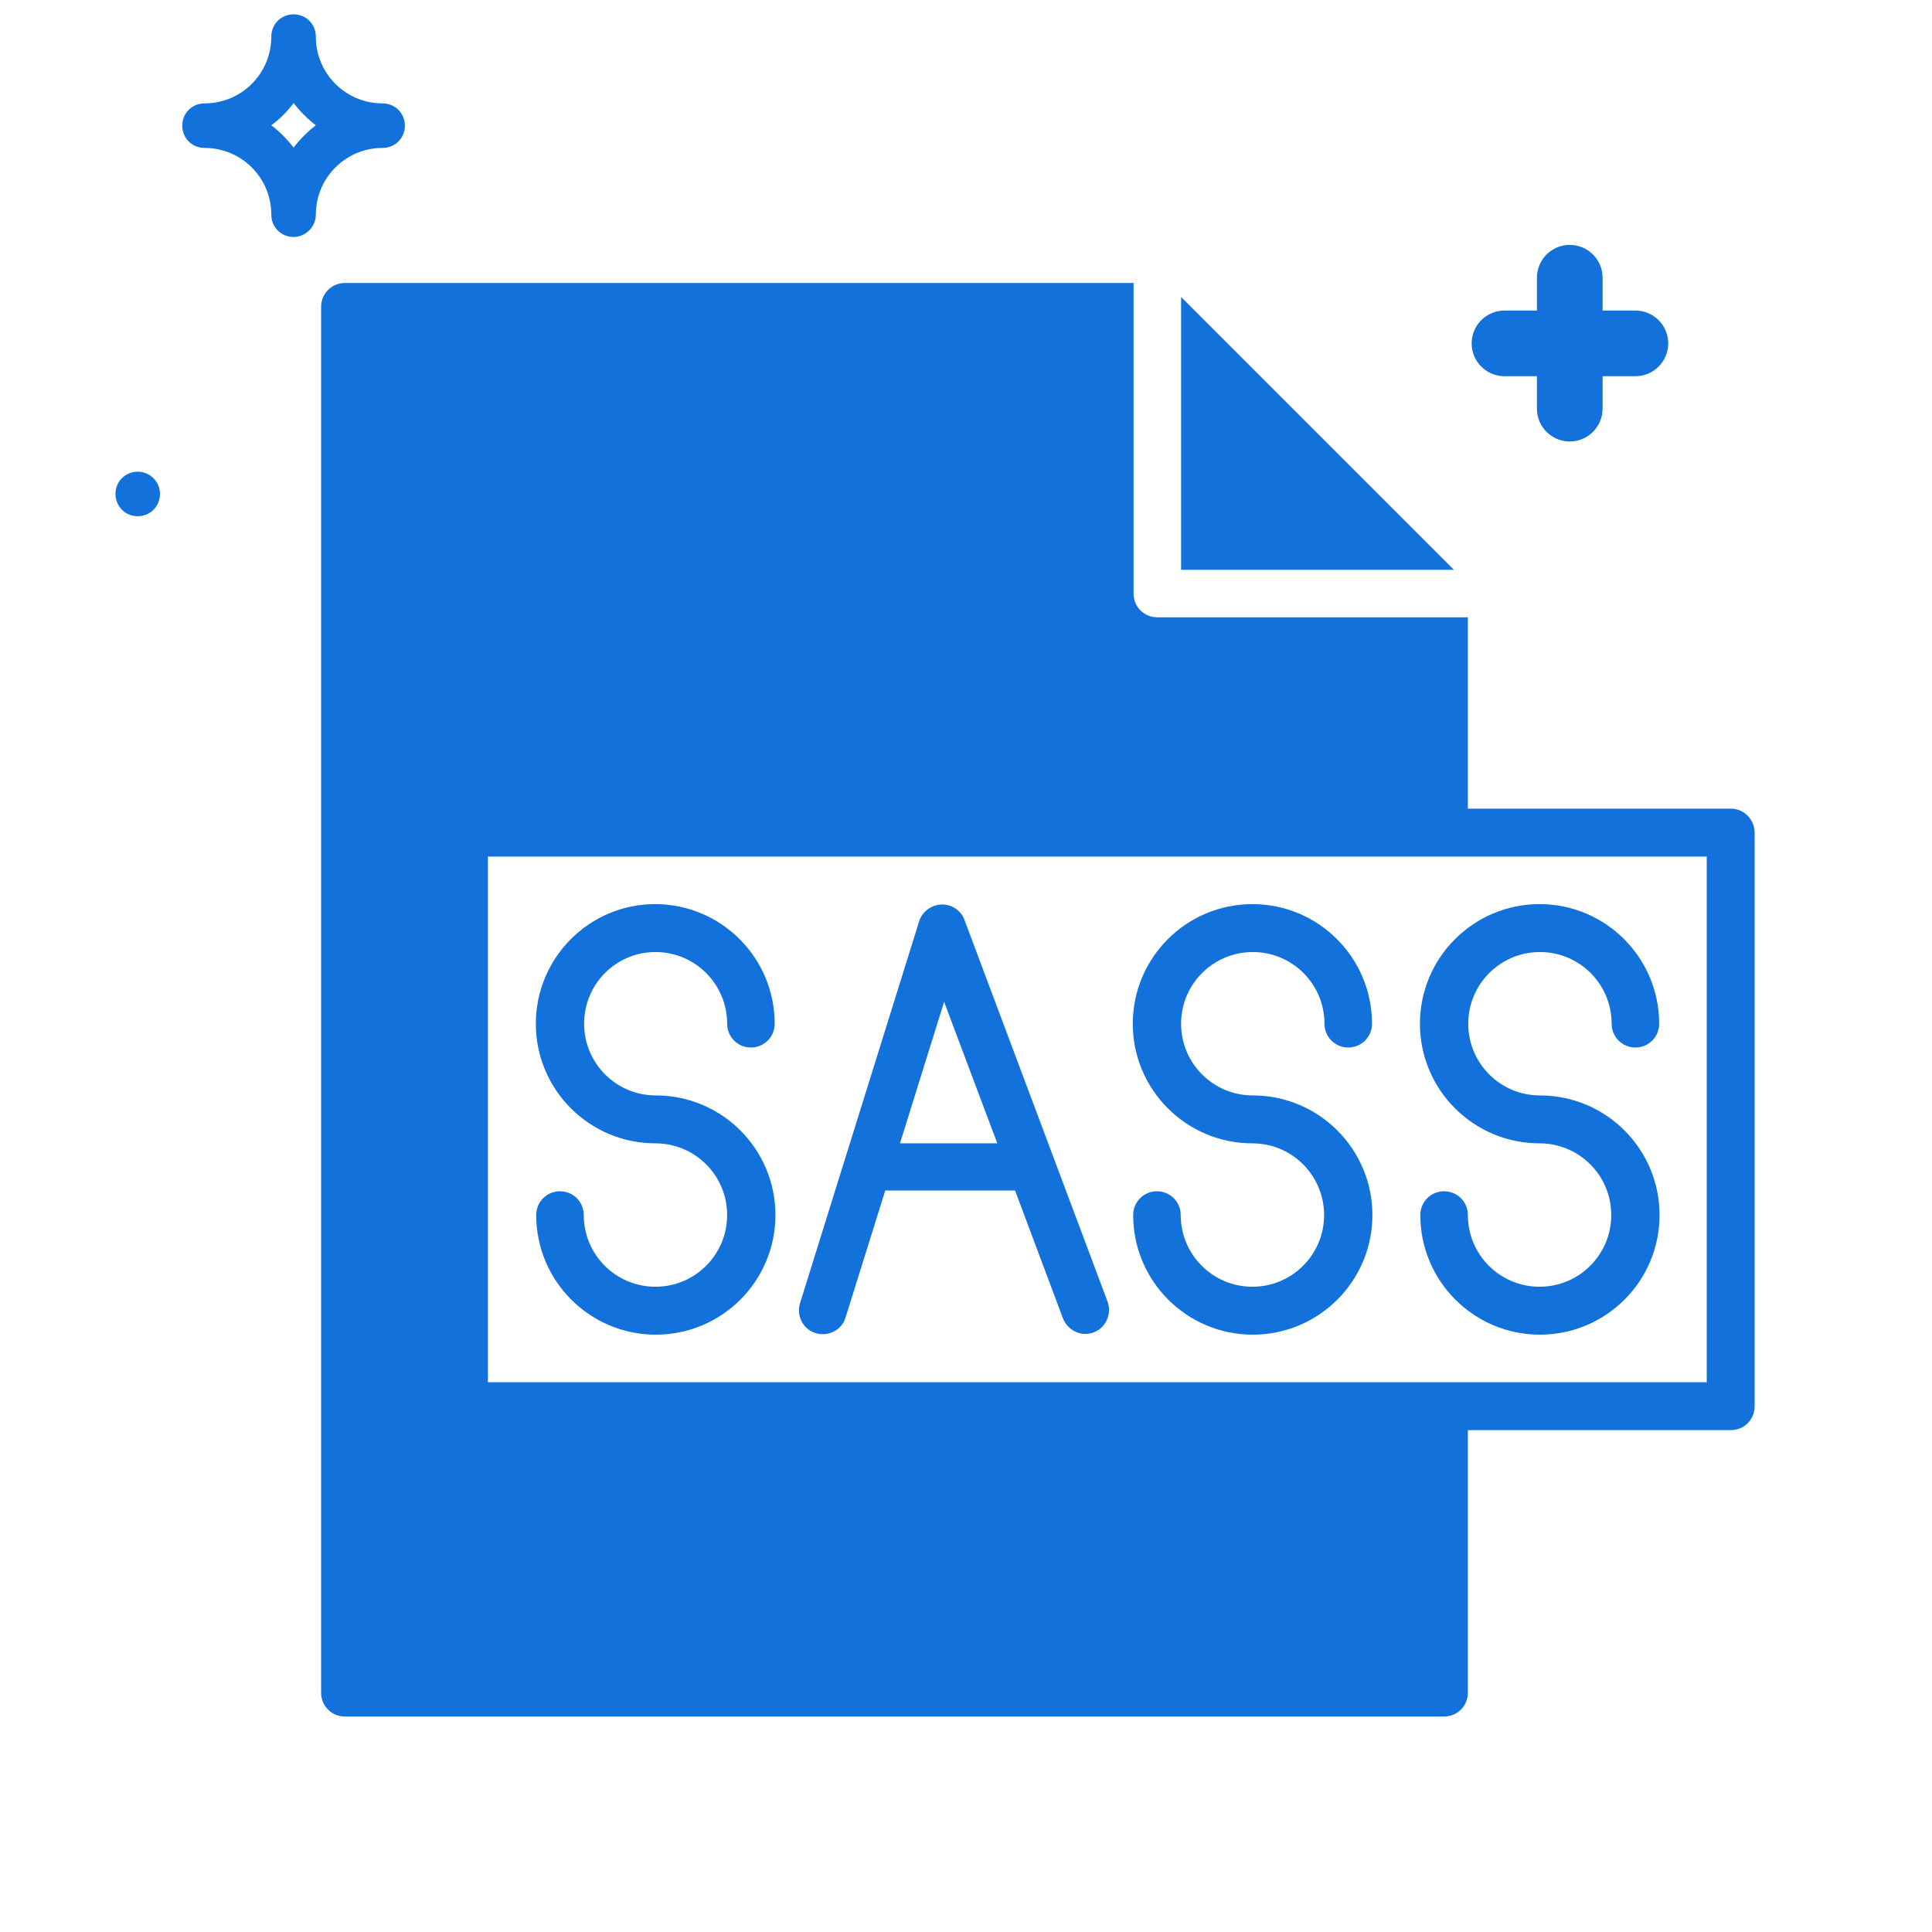
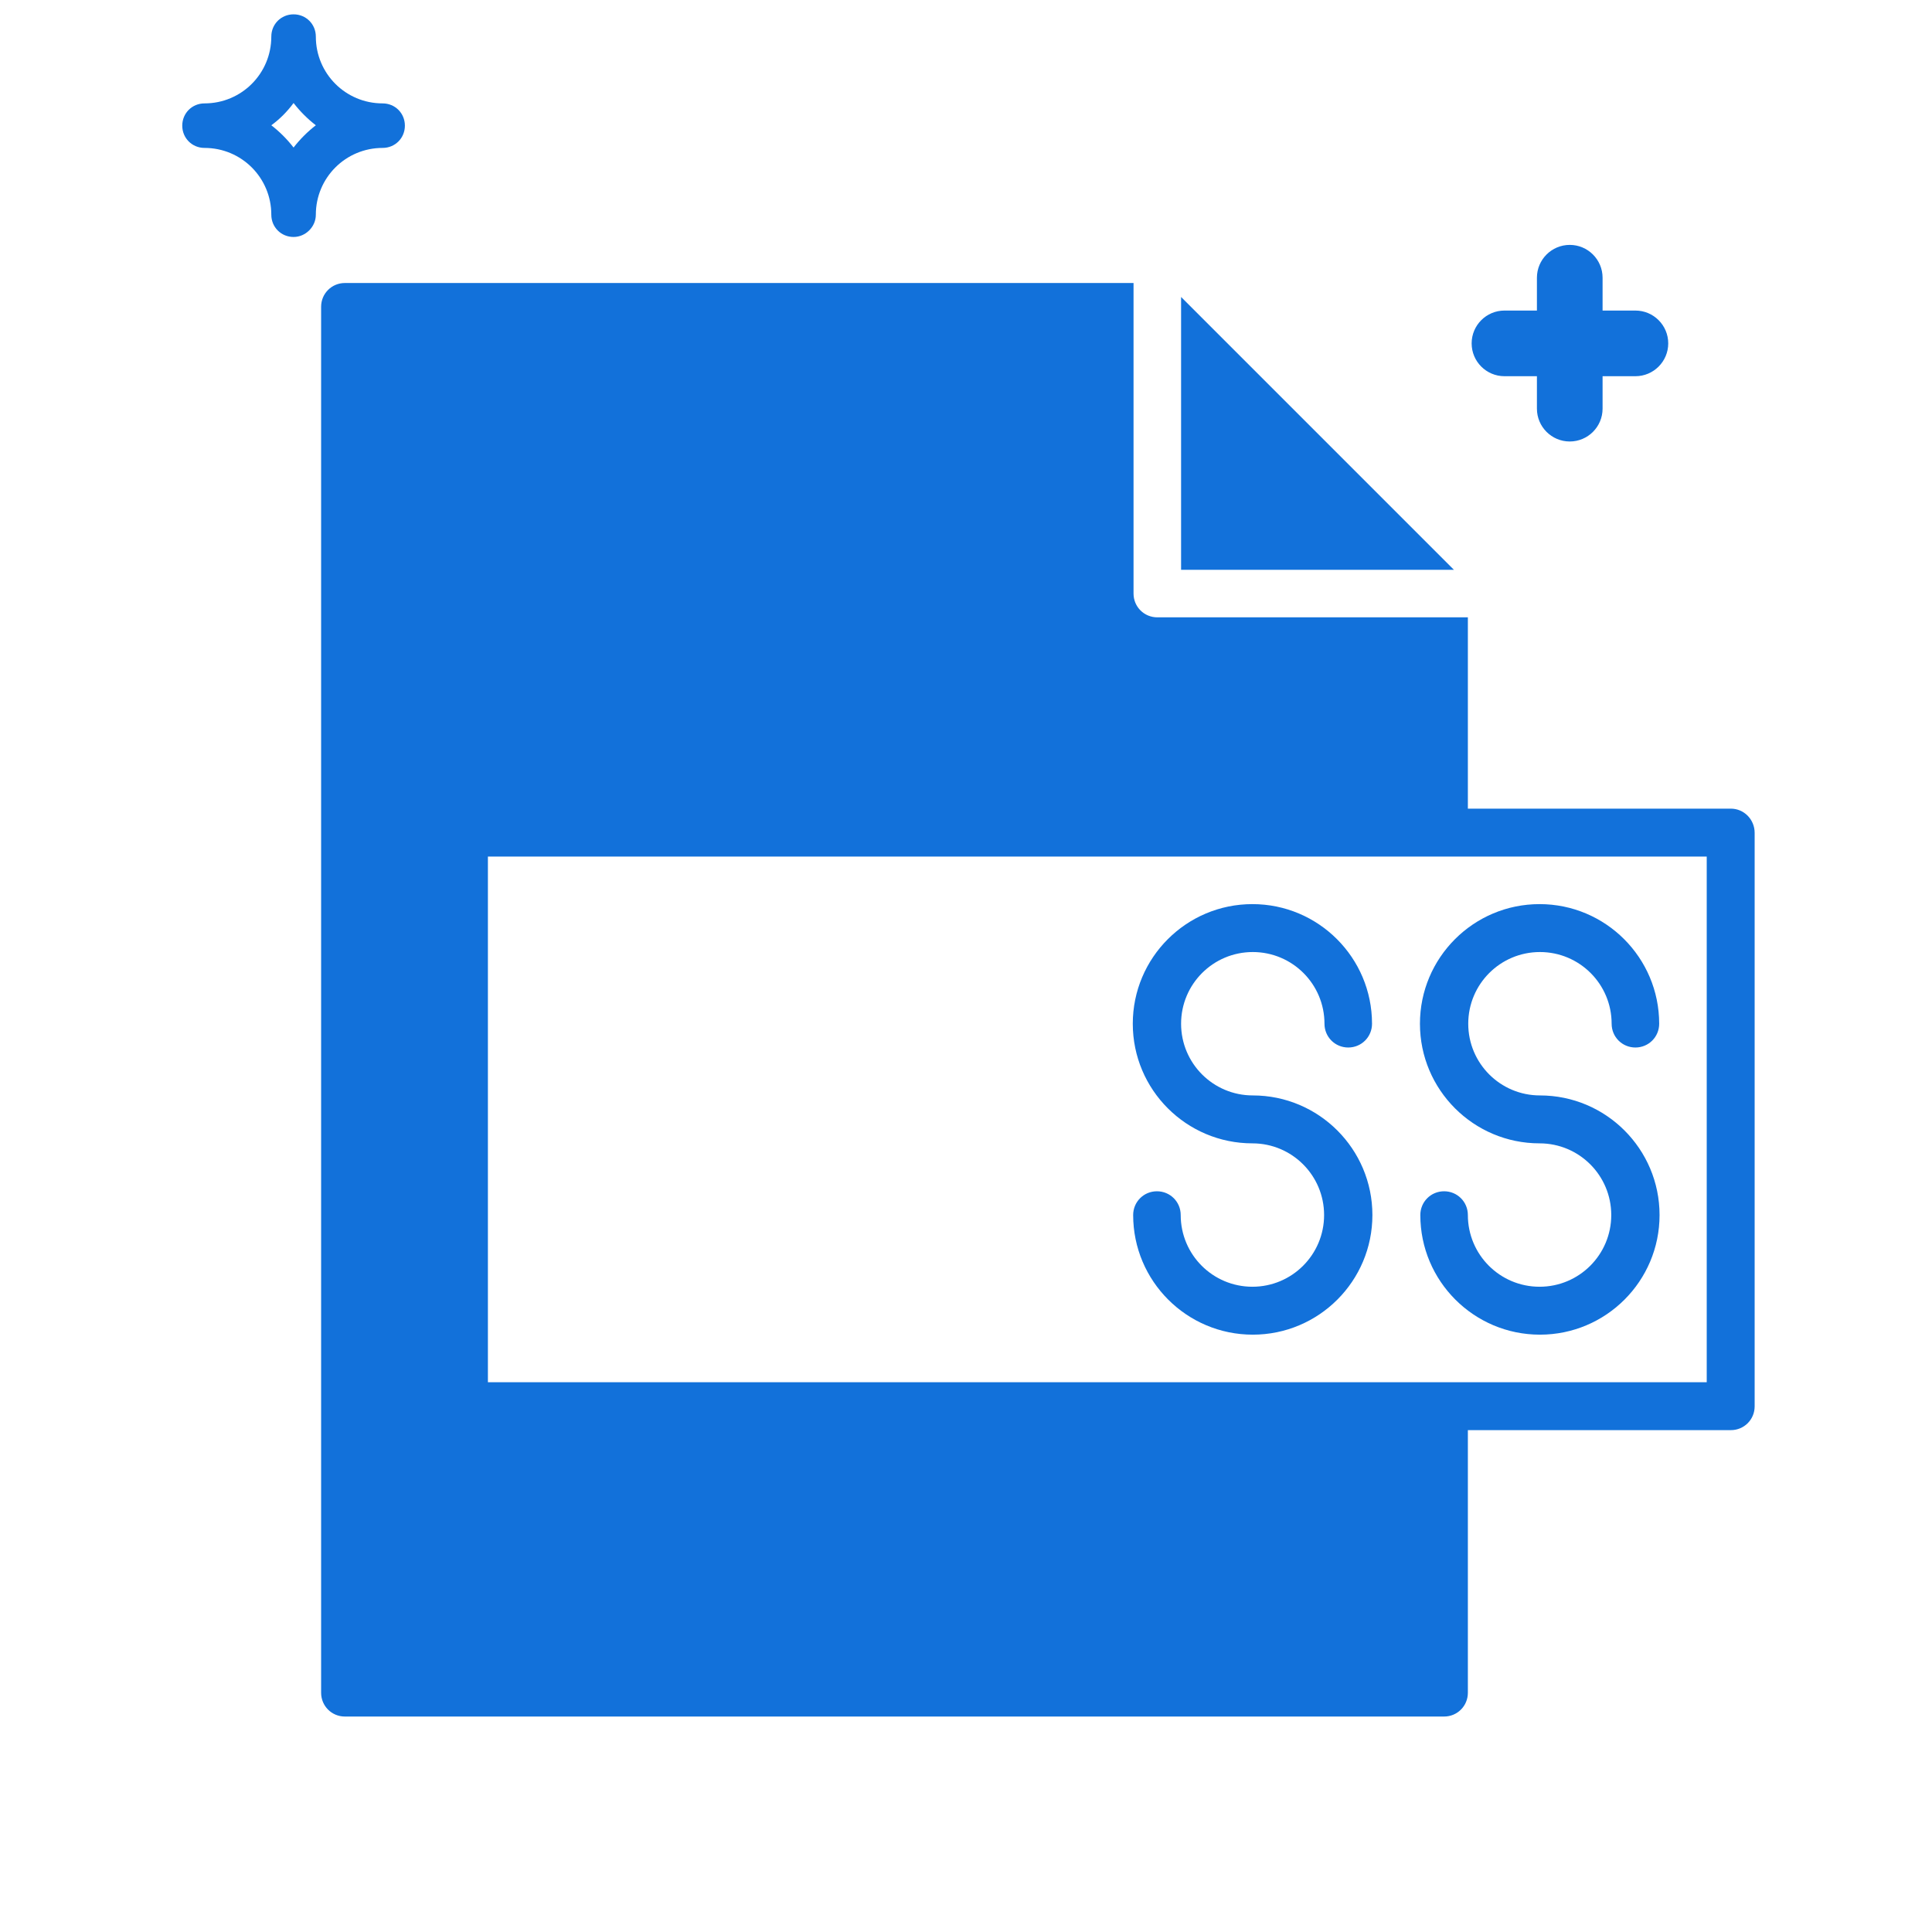
<svg xmlns="http://www.w3.org/2000/svg" version="1.1" id="Layer_1" x="0px" y="0px" viewBox="0 0 512 512" style="enable-background:new 0 0 512 512;" xml:space="preserve">
  <style type="text/css">
	.st0{fill:#1271DA;}
</style>
  <g>
    <g>
      <g>
        <path class="st0" d="M458.7,214.3H389v-50.7h-82.3c-3.5,0-6.3-2.8-6.3-6.3V75h-209c-3.5,0-6.3,2.8-6.3,6.3v367.3     c0,3.5,2.8,6.3,6.3,6.3h291.3c3.5,0,6.3-2.8,6.3-6.3V379h69.7c3.5,0,6.3-2.8,6.3-6.3v-152C465,217.2,462.2,214.3,458.7,214.3z      M452.3,366.3h-69.7H129.3V227h253.3h69.7V366.3z" />
-         <path class="st0" d="M173.7,252.3c10.5,0,19,8.5,19,19c0,3.5,2.8,6.3,6.3,6.3s6.3-2.8,6.3-6.3c0-17.5-14.2-31.7-31.7-31.7     S142,253.9,142,271.3c0,17.5,14.2,31.7,31.7,31.7c10.5,0,19,8.5,19,19s-8.5,19-19,19c-10.5,0-19-8.5-19-19c0-3.5-2.8-6.3-6.3-6.3     s-6.3,2.8-6.3,6.3c0,17.5,14.2,31.7,31.7,31.7s31.7-14.2,31.7-31.7c0-17.5-14.2-31.7-31.7-31.7c-10.5,0-19-8.5-19-19     S163.2,252.3,173.7,252.3z" />
        <path class="st0" d="M332,252.3c10.5,0,19,8.5,19,19c0,3.5,2.8,6.3,6.3,6.3s6.3-2.8,6.3-6.3c0-17.5-14.2-31.7-31.7-31.7     c-17.5,0-31.7,14.2-31.7,31.7c0,17.5,14.2,31.7,31.7,31.7c10.5,0,19,8.5,19,19s-8.5,19-19,19s-19-8.5-19-19     c0-3.5-2.8-6.3-6.3-6.3s-6.3,2.8-6.3,6.3c0,17.5,14.2,31.7,31.7,31.7c17.5,0,31.7-14.2,31.7-31.7c0-17.5-14.2-31.7-31.7-31.7     c-10.5,0-19-8.5-19-19S321.5,252.3,332,252.3z" />
        <path class="st0" d="M408,303c10.5,0,19,8.5,19,19c0,10.5-8.5,19-19,19s-19-8.5-19-19c0-3.5-2.8-6.3-6.3-6.3     c-3.5,0-6.3,2.8-6.3,6.3c0,17.5,14.2,31.7,31.7,31.7c17.5,0,31.7-14.2,31.7-31.7c0-17.5-14.2-31.7-31.7-31.7     c-10.5,0-19-8.5-19-19s8.5-19,19-19c10.5,0,19,8.5,19,19c0,3.5,2.8,6.3,6.3,6.3s6.3-2.8,6.3-6.3c0-17.5-14.2-31.7-31.7-31.7     c-17.5,0-31.7,14.2-31.7,31.7C376.3,288.8,390.5,303,408,303z" />
-         <path class="st0" d="M255.6,243.8c-0.9-2.5-3.4-4.2-6.1-4.1c-2.7,0.1-5.1,1.9-5.9,4.4L212,345.4c-1,3.3,0.8,6.9,4.2,7.9     c3.3,1,6.9-0.8,7.9-4.2l10.5-33.6H269l12.7,33.9c1,2.5,3.4,4.1,5.9,4.1c0.7,0,1.5-0.1,2.2-0.4c3.3-1.2,4.9-4.9,3.7-8.2     L255.6,243.8z M238.5,303l11.7-37.5l14.1,37.5H238.5z" />
        <polygon class="st0" points="313,78.7 313,151 385.3,151    " />
      </g>
    </g>
  </g>
  <path class="st0" d="M71.9,33.2c2.2,1.7,4.2,3.7,5.9,5.9c1.7-2.2,3.7-4.2,5.9-5.9c-2.2-1.7-4.2-3.7-5.9-5.9  C76.1,29.6,74.1,31.6,71.9,33.2 M77.8,62.8c-3.3,0-5.9-2.6-5.9-5.9c0-9.8-7.9-17.7-17.7-17.7c-3.3,0-5.9-2.6-5.9-5.9  s2.6-5.9,5.9-5.9c9.8,0,17.7-7.9,17.7-17.7c0-3.3,2.6-5.9,5.9-5.9c3.3,0,5.9,2.6,5.9,5.9c0,9.8,7.9,17.7,17.7,17.7  c3.3,0,5.9,2.6,5.9,5.9s-2.6,5.9-5.9,5.9c-9.8,0-17.7,7.9-17.7,17.7C83.7,60.1,81,62.8,77.8,62.8" />
-   <path class="st0" d="M42.4,130.9c0,3.3-2.6,5.9-5.9,5.9c-3.3,0-5.9-2.6-5.9-5.9s2.6-5.9,5.9-5.9C39.7,125,42.4,127.6,42.4,130.9" />
  <g>
    <path class="st0" d="M416,117c-4.8,0-8.7-3.9-8.7-8.7V73.6c0-4.8,3.9-8.7,8.7-8.7s8.7,3.9,8.7,8.7v34.7   C424.7,113.1,420.8,117,416,117" />
    <path class="st0" d="M433.4,99.7h-34.7c-4.8,0-8.7-3.9-8.7-8.7s3.9-8.7,8.7-8.7h34.7c4.8,0,8.7,3.9,8.7,8.7S438.2,99.7,433.4,99.7" />
  </g>
</svg>